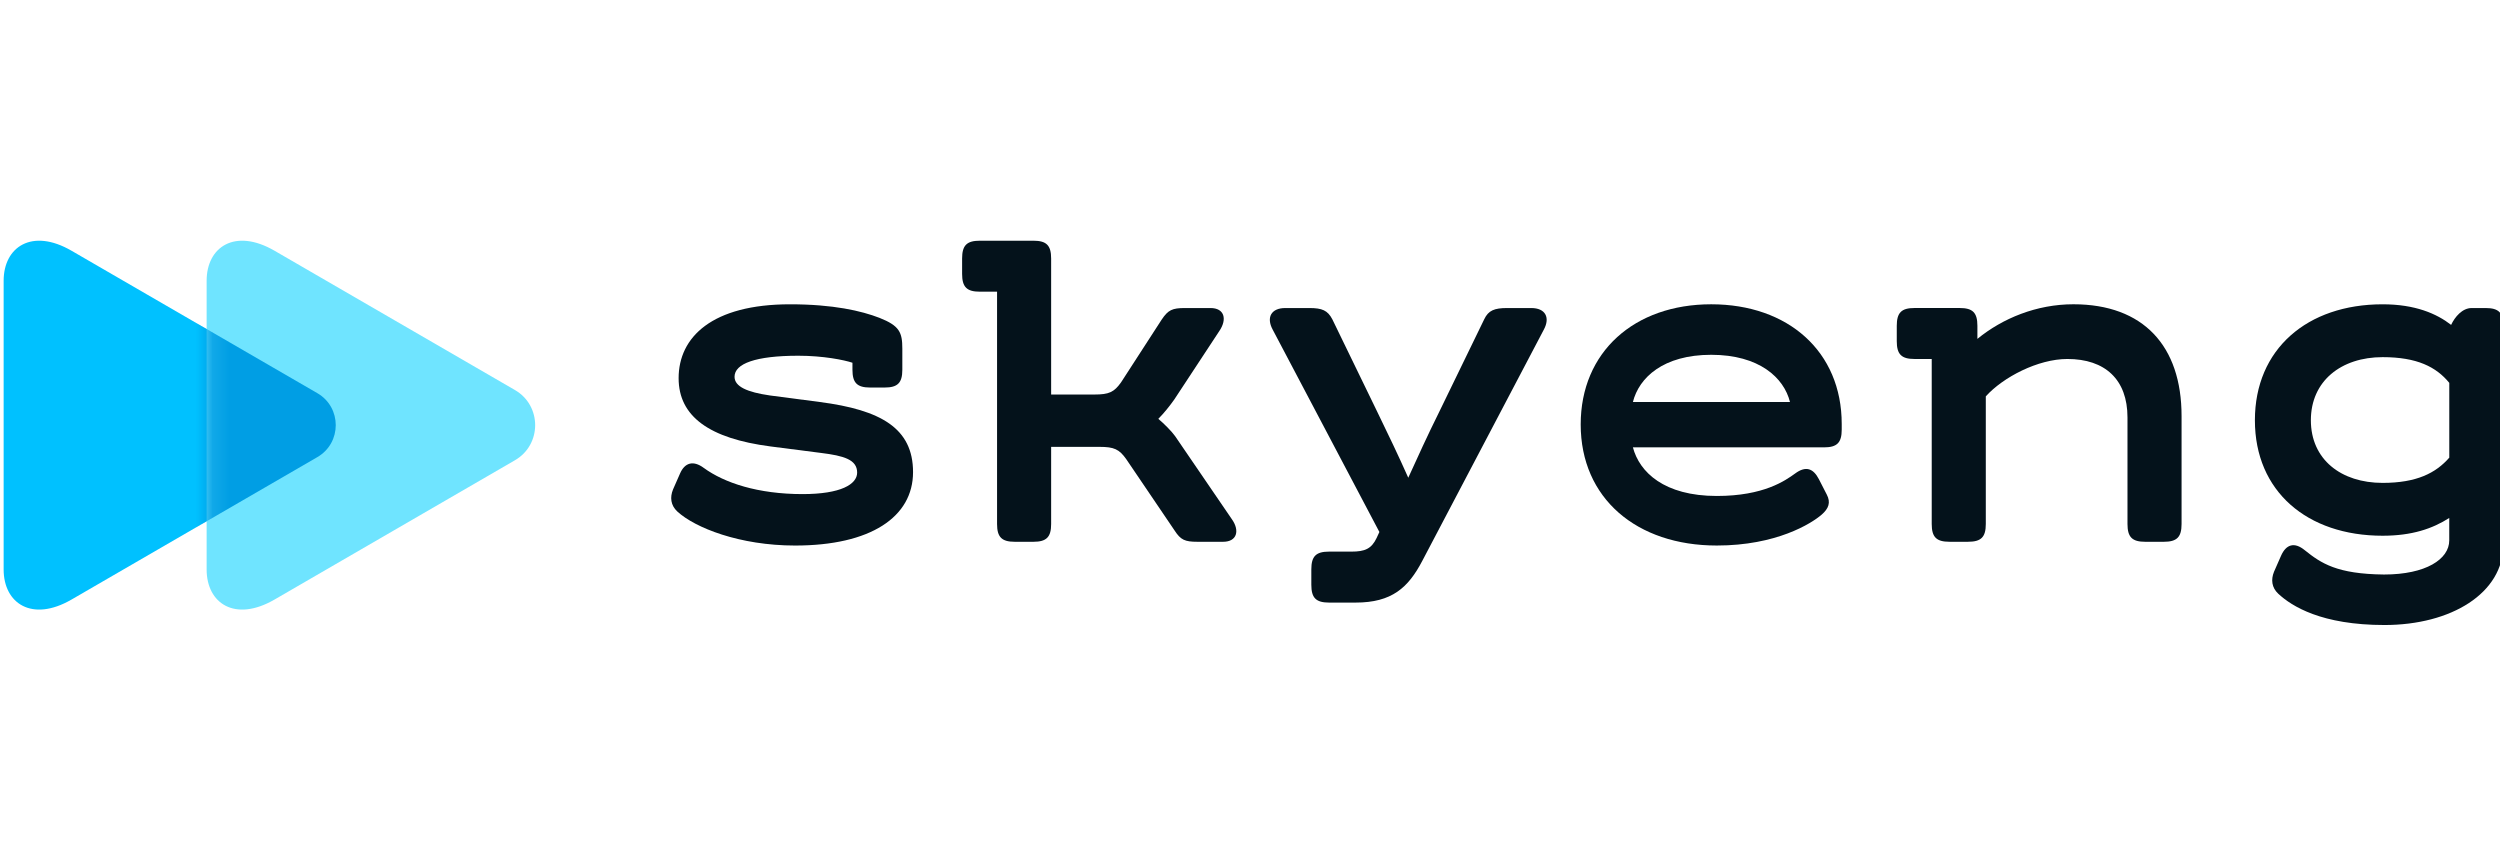
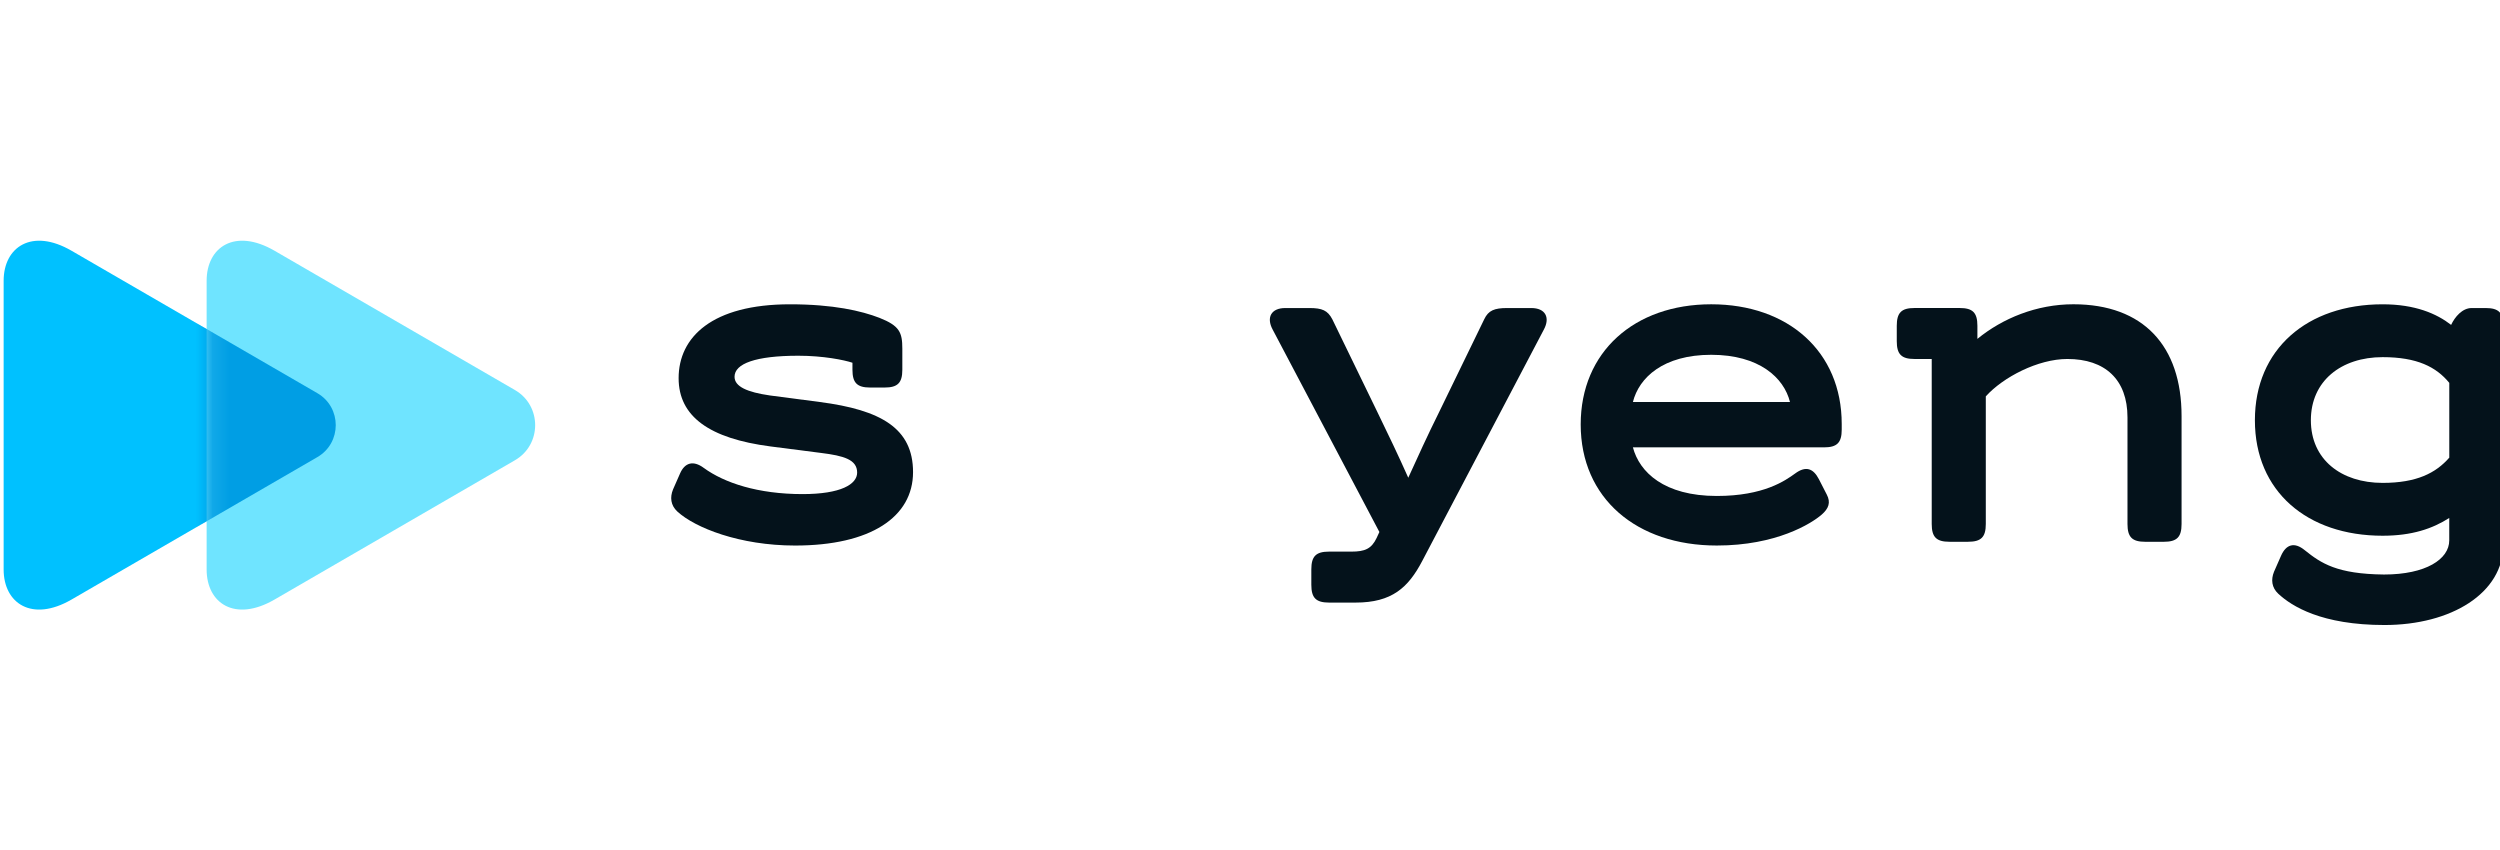
<svg xmlns="http://www.w3.org/2000/svg" width="147" height="50" viewBox="0 0 147 50" fill="none">
  <g clip-path="url(#clip0)">
    <path d="M4.202 35.256C1.881 36.6 0.214 35.48 0.214 33.487C0.214 31.365 0.214 24.998 0.214 24.998C0.214 24.998 0.214 18.632 0.214 16.51C0.214 14.517 1.88 13.397 4.202 14.741C7.817 16.835 18.661 23.119 18.661 23.119C20.103 23.954 20.103 26.042 18.661 26.878C18.661 26.878 7.817 33.162 4.202 35.256Z" fill="#00C1FF" />
    <path d="M16.139 35.256C13.818 36.6 12.15 35.48 12.15 33.487C12.15 31.365 12.15 24.998 12.15 24.998C12.15 24.998 12.15 18.632 12.15 16.51C12.15 14.517 13.816 13.397 16.139 14.741C19.674 16.79 30.28 22.935 30.28 22.935C31.863 23.852 31.863 26.145 30.28 27.062C30.279 27.062 19.674 33.208 16.139 35.256Z" fill="#6FE4FF" />
    <mask id="mask0" style="mask-type:alpha" maskUnits="userSpaceOnUse" x="12" y="14" width="20" height="22">
      <path d="M16.139 35.256C13.818 36.6 12.15 35.48 12.15 33.487C12.15 31.365 12.15 24.998 12.15 24.998C12.15 24.998 12.15 18.632 12.15 16.51C12.15 14.517 13.816 13.397 16.139 14.741C19.674 16.79 30.28 22.935 30.28 22.935C31.863 23.852 31.863 26.145 30.28 27.062C30.279 27.062 19.674 33.208 16.139 35.256Z" fill="#6FE4FF" />
    </mask>
    <g mask="url(#mask0)">
      <g filter="url(#filter0_f)">
        <path d="M4.202 35.256C1.881 36.6 0.214 35.48 0.214 33.487C0.214 31.365 0.214 24.998 0.214 24.998C0.214 24.998 0.214 18.632 0.214 16.51C0.214 14.517 1.88 13.397 4.202 14.741C7.817 16.835 18.661 23.119 18.661 23.119C20.103 23.954 20.103 26.042 18.661 26.878C18.661 26.878 7.817 33.162 4.202 35.256Z" fill="#009EE4" />
      </g>
    </g>
    <path d="M39.575 28.778L39.986 27.843C40.26 27.212 40.753 27.047 41.383 27.514C42.589 28.393 44.562 29.053 47.193 29.053C49.441 29.053 50.4 28.476 50.4 27.788C50.4 27.019 49.605 26.799 48.289 26.634L45.302 26.25C41.712 25.783 39.903 24.49 39.903 22.237C39.903 19.818 41.877 17.893 46.453 17.893C49.001 17.893 50.646 18.278 51.714 18.69C52.892 19.157 53.057 19.542 53.057 20.505V21.742C53.057 22.512 52.783 22.787 52.015 22.787H51.166C50.398 22.787 50.124 22.512 50.124 21.742V21.329C49.631 21.164 48.398 20.917 46.946 20.917C44.425 20.917 43.191 21.384 43.191 22.154C43.191 22.73 43.931 23.06 45.273 23.253L48.206 23.638C51.796 24.105 53.687 25.178 53.687 27.762C53.687 30.4 51.193 32.078 46.754 32.078C43.492 32.078 40.862 31.033 39.821 30.071C39.438 29.713 39.383 29.245 39.575 28.778Z" fill="#04121B" />
-     <path d="M71.918 31.857H70.41C69.671 31.857 69.424 31.747 69.068 31.197L66.218 26.991C65.808 26.414 65.506 26.276 64.657 26.276H61.807V30.812C61.807 31.582 61.533 31.857 60.766 31.857H59.669C58.902 31.857 58.627 31.582 58.627 30.812V17.151H57.614C56.846 17.151 56.572 16.876 56.572 16.106V15.199C56.572 14.429 56.846 14.154 57.614 14.154H60.766C61.533 14.154 61.807 14.429 61.807 15.199V23.198H64.356C65.205 23.198 65.507 23.061 65.918 22.483L68.302 18.8C68.685 18.223 68.931 18.113 69.672 18.113H71.179C72.001 18.113 72.166 18.773 71.699 19.46L69.041 23.501C68.767 23.886 68.438 24.298 68.109 24.628C68.438 24.903 68.903 25.37 69.096 25.645L72.439 30.538C72.904 31.198 72.74 31.857 71.918 31.857Z" fill="#04121B" />
    <path d="M77.106 34.386V33.479C77.106 32.709 77.38 32.435 78.147 32.435H79.463C80.257 32.435 80.641 32.27 80.943 31.638L81.108 31.281L74.832 19.378C74.448 18.663 74.749 18.113 75.572 18.113H76.997C77.737 18.113 78.066 18.25 78.34 18.773L80.97 24.188C81.573 25.425 82.258 26.855 82.806 28.091C83.354 26.882 83.984 25.508 84.587 24.298L87.272 18.773C87.518 18.251 87.875 18.113 88.615 18.113H90.04C90.862 18.113 91.163 18.663 90.779 19.378L83.627 32.986C82.805 34.552 81.846 35.432 79.708 35.432H78.146C77.38 35.431 77.106 35.156 77.106 34.386Z" fill="#04121B" />
    <path d="M108.293 24.93V25.26C108.293 26.03 108.018 26.305 107.251 26.305H96.015C96.399 27.762 97.851 29.163 100.948 29.163C103.716 29.163 104.977 28.256 105.552 27.843C106.182 27.377 106.62 27.541 106.949 28.173L107.414 29.08C107.661 29.547 107.524 29.905 107.112 30.262C106.509 30.784 104.454 32.077 100.947 32.077C96.233 32.077 92.945 29.3 92.945 24.957C92.945 20.696 96.097 17.892 100.618 17.892C105.141 17.892 108.293 20.669 108.293 24.93ZM96.015 23.638H105.251C104.895 22.209 103.442 20.862 100.619 20.862C97.796 20.862 96.371 22.209 96.015 23.638Z" fill="#04121B" />
    <path d="M128.276 24.462V30.812C128.276 31.582 128.002 31.857 127.234 31.857H126.138C125.37 31.857 125.096 31.582 125.096 30.812V24.544C125.096 22.317 123.781 21.108 121.561 21.108C119.835 21.108 117.779 22.18 116.765 23.306V30.811C116.765 31.581 116.491 31.856 115.723 31.856H114.627C113.859 31.856 113.585 31.581 113.585 30.811V21.108H112.572C111.804 21.108 111.53 20.833 111.53 20.063V19.156C111.53 18.386 111.804 18.111 112.572 18.111H115.23C115.997 18.111 116.271 18.386 116.271 19.156V19.926C117.751 18.716 119.752 17.891 121.917 17.891C126.028 17.892 128.276 20.339 128.276 24.462Z" fill="#04121B" />
    <path d="M147.197 19.157V32.023C147.197 34.881 144.128 36.751 140.209 36.751C136.509 36.751 134.756 35.651 133.96 34.909C133.577 34.552 133.522 34.084 133.713 33.617L134.124 32.682C134.426 31.996 134.918 31.858 135.521 32.353C136.48 33.122 137.412 33.754 140.18 33.782C142.646 33.782 144.016 32.876 144.016 31.776V30.456C143.029 31.088 141.823 31.501 140.097 31.501C135.658 31.501 132.588 28.889 132.588 24.711C132.588 20.533 135.657 17.893 140.097 17.893C142.015 17.893 143.275 18.443 144.126 19.103C144.345 18.636 144.783 18.113 145.332 18.113H146.154C146.922 18.112 147.197 18.387 147.197 19.157ZM144.018 26.91V22.512C143.251 21.577 142.127 21 140.099 21C137.66 21 135.879 22.402 135.879 24.711C135.879 27.021 137.66 28.394 140.099 28.394C142.099 28.393 143.224 27.817 144.018 26.91Z" fill="#04121B" />
  </g>
  <defs>
    <filter id="filter0_f" x="-1.446" y="12.494" width="22.849" height="25.009" filterUnits="userSpaceOnUse" color-interpolation-filters="sRGB">
      <feFlood flood-opacity="0" result="BackgroundImageFix" />
      <feBlend mode="normal" in="SourceGraphic" in2="BackgroundImageFix" result="shape" />
      <feGaussianBlur stdDeviation="0.83" result="effect1_foregroundBlur" />
    </filter>
    <clipPath id="clip0">
      <rect width="147" height="50" fill="white" />
    </clipPath>
  </defs>
</svg>